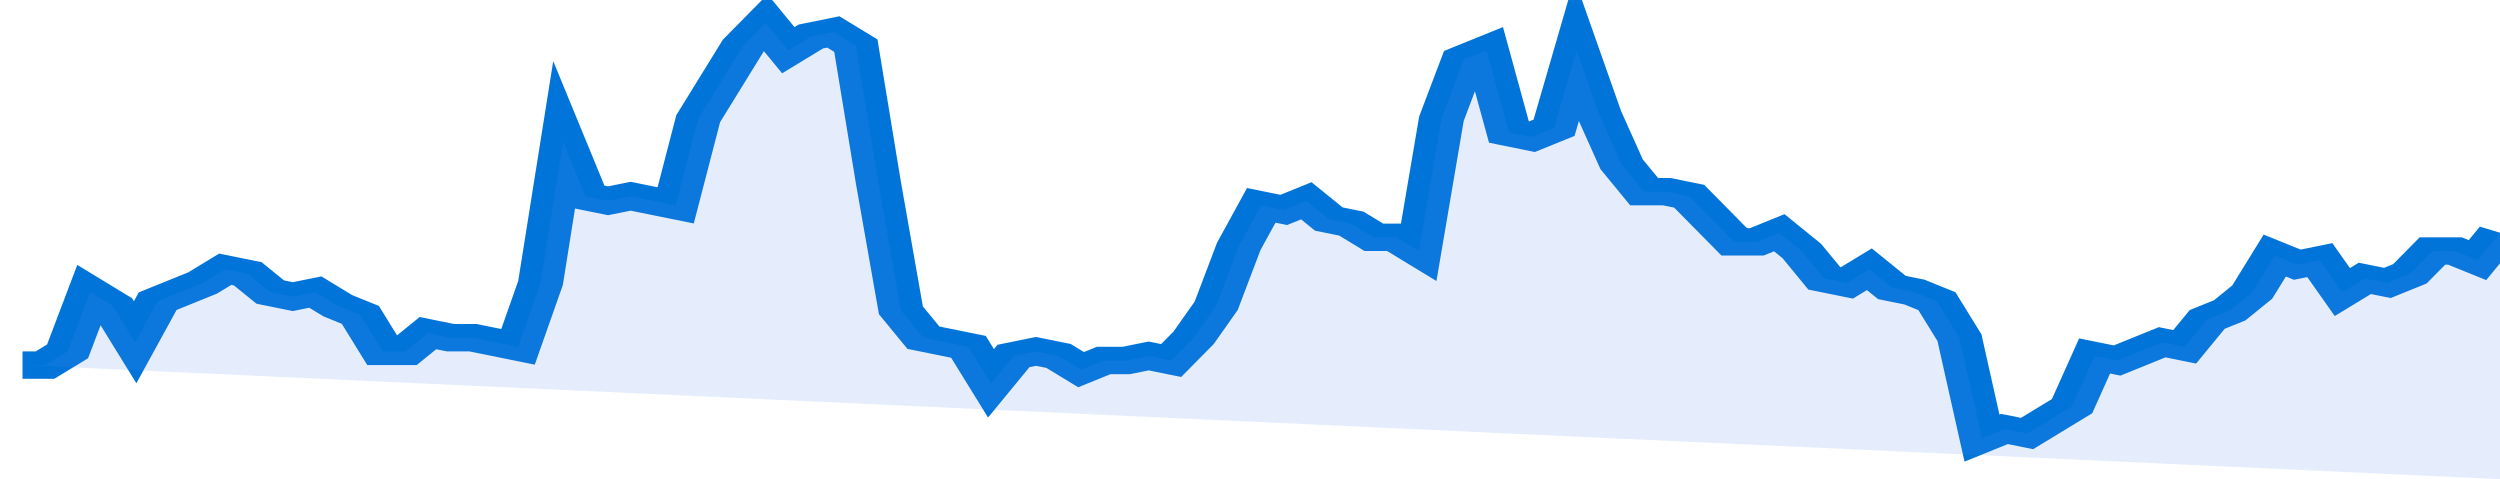
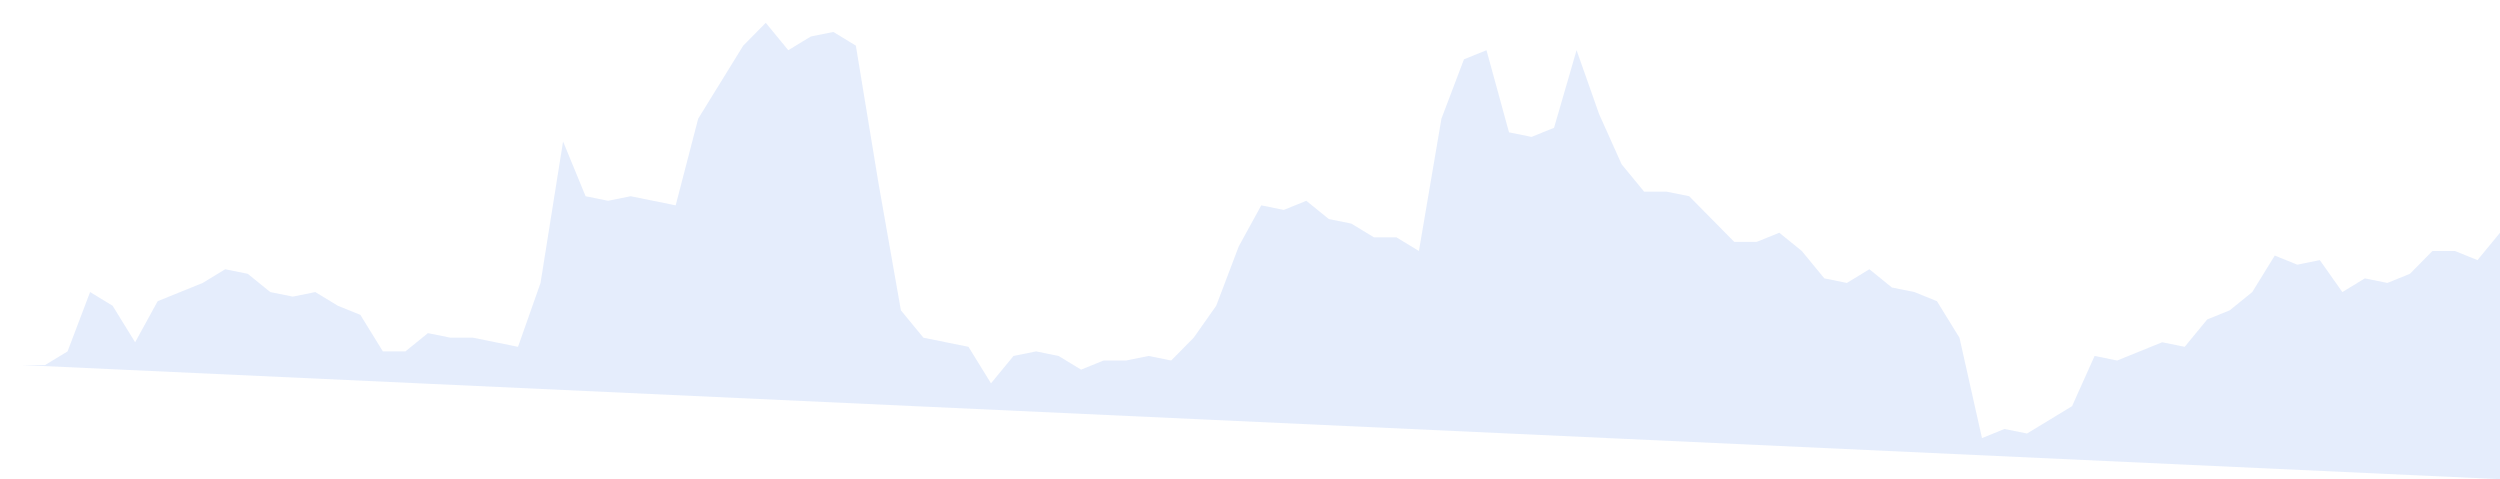
<svg xmlns="http://www.w3.org/2000/svg" viewBox="0 0 333 105" width="120" height="23" preserveAspectRatio="none">
-   <polyline fill="none" stroke="#0074d9" stroke-width="6" points="3, 80 6, 80 9, 77 12, 64 15, 67 18, 75 21, 66 24, 64 27, 62 30, 59 33, 60 36, 64 39, 65 42, 64 45, 67 48, 69 51, 77 54, 77 57, 73 60, 74 63, 74 66, 75 69, 76 72, 62 75, 31 78, 43 81, 44 84, 43 87, 44 90, 45 93, 26 96, 18 99, 10 102, 5 105, 11 108, 8 111, 7 114, 10 117, 40 120, 68 123, 74 126, 75 129, 76 132, 84 135, 78 138, 77 141, 78 144, 81 147, 79 150, 79 153, 78 156, 79 159, 74 162, 67 165, 54 168, 45 171, 46 174, 44 177, 48 180, 49 183, 52 186, 52 189, 55 192, 26 195, 13 198, 11 201, 29 204, 30 207, 28 210, 11 213, 25 216, 36 219, 42 222, 42 225, 43 228, 48 231, 53 234, 53 237, 51 240, 55 243, 61 246, 62 249, 59 252, 63 255, 64 258, 66 261, 74 264, 96 267, 94 270, 95 273, 92 276, 89 279, 78 282, 79 285, 77 288, 75 291, 76 294, 70 297, 68 300, 64 303, 56 306, 58 309, 57 312, 64 315, 61 318, 62 321, 60 324, 55 327, 55 330, 57 333, 51 333, 51 "> </polyline>
  <polygon fill="#5085ec" opacity="0.15" points="3, 80 6, 80 9, 77 12, 64 15, 67 18, 75 21, 66 24, 64 27, 62 30, 59 33, 60 36, 64 39, 65 42, 64 45, 67 48, 69 51, 77 54, 77 57, 73 60, 74 63, 74 66, 75 69, 76 72, 62 75, 31 78, 43 81, 44 84, 43 87, 44 90, 45 93, 26 96, 18 99, 10 102, 5 105, 11 108, 8 111, 7 114, 10 117, 40 120, 68 123, 74 126, 75 129, 76 132, 84 135, 78 138, 77 141, 78 144, 81 147, 79 150, 79 153, 78 156, 79 159, 74 162, 67 165, 54 168, 45 171, 46 174, 44 177, 48 180, 49 183, 52 186, 52 189, 55 192, 26 195, 13 198, 11 201, 29 204, 30 207, 28 210, 11 213, 25 216, 36 219, 42 222, 42 225, 43 228, 48 231, 53 234, 53 237, 51 240, 55 243, 61 246, 62 249, 59 252, 63 255, 64 258, 66 261, 74 264, 96 267, 94 270, 95 273, 92 276, 89 279, 78 282, 79 285, 77 288, 75 291, 76 294, 70 297, 68 300, 64 303, 56 306, 58 309, 57 312, 64 315, 61 318, 62 321, 60 324, 55 327, 55 330, 57 333, 51 333, 105 " />
</svg>